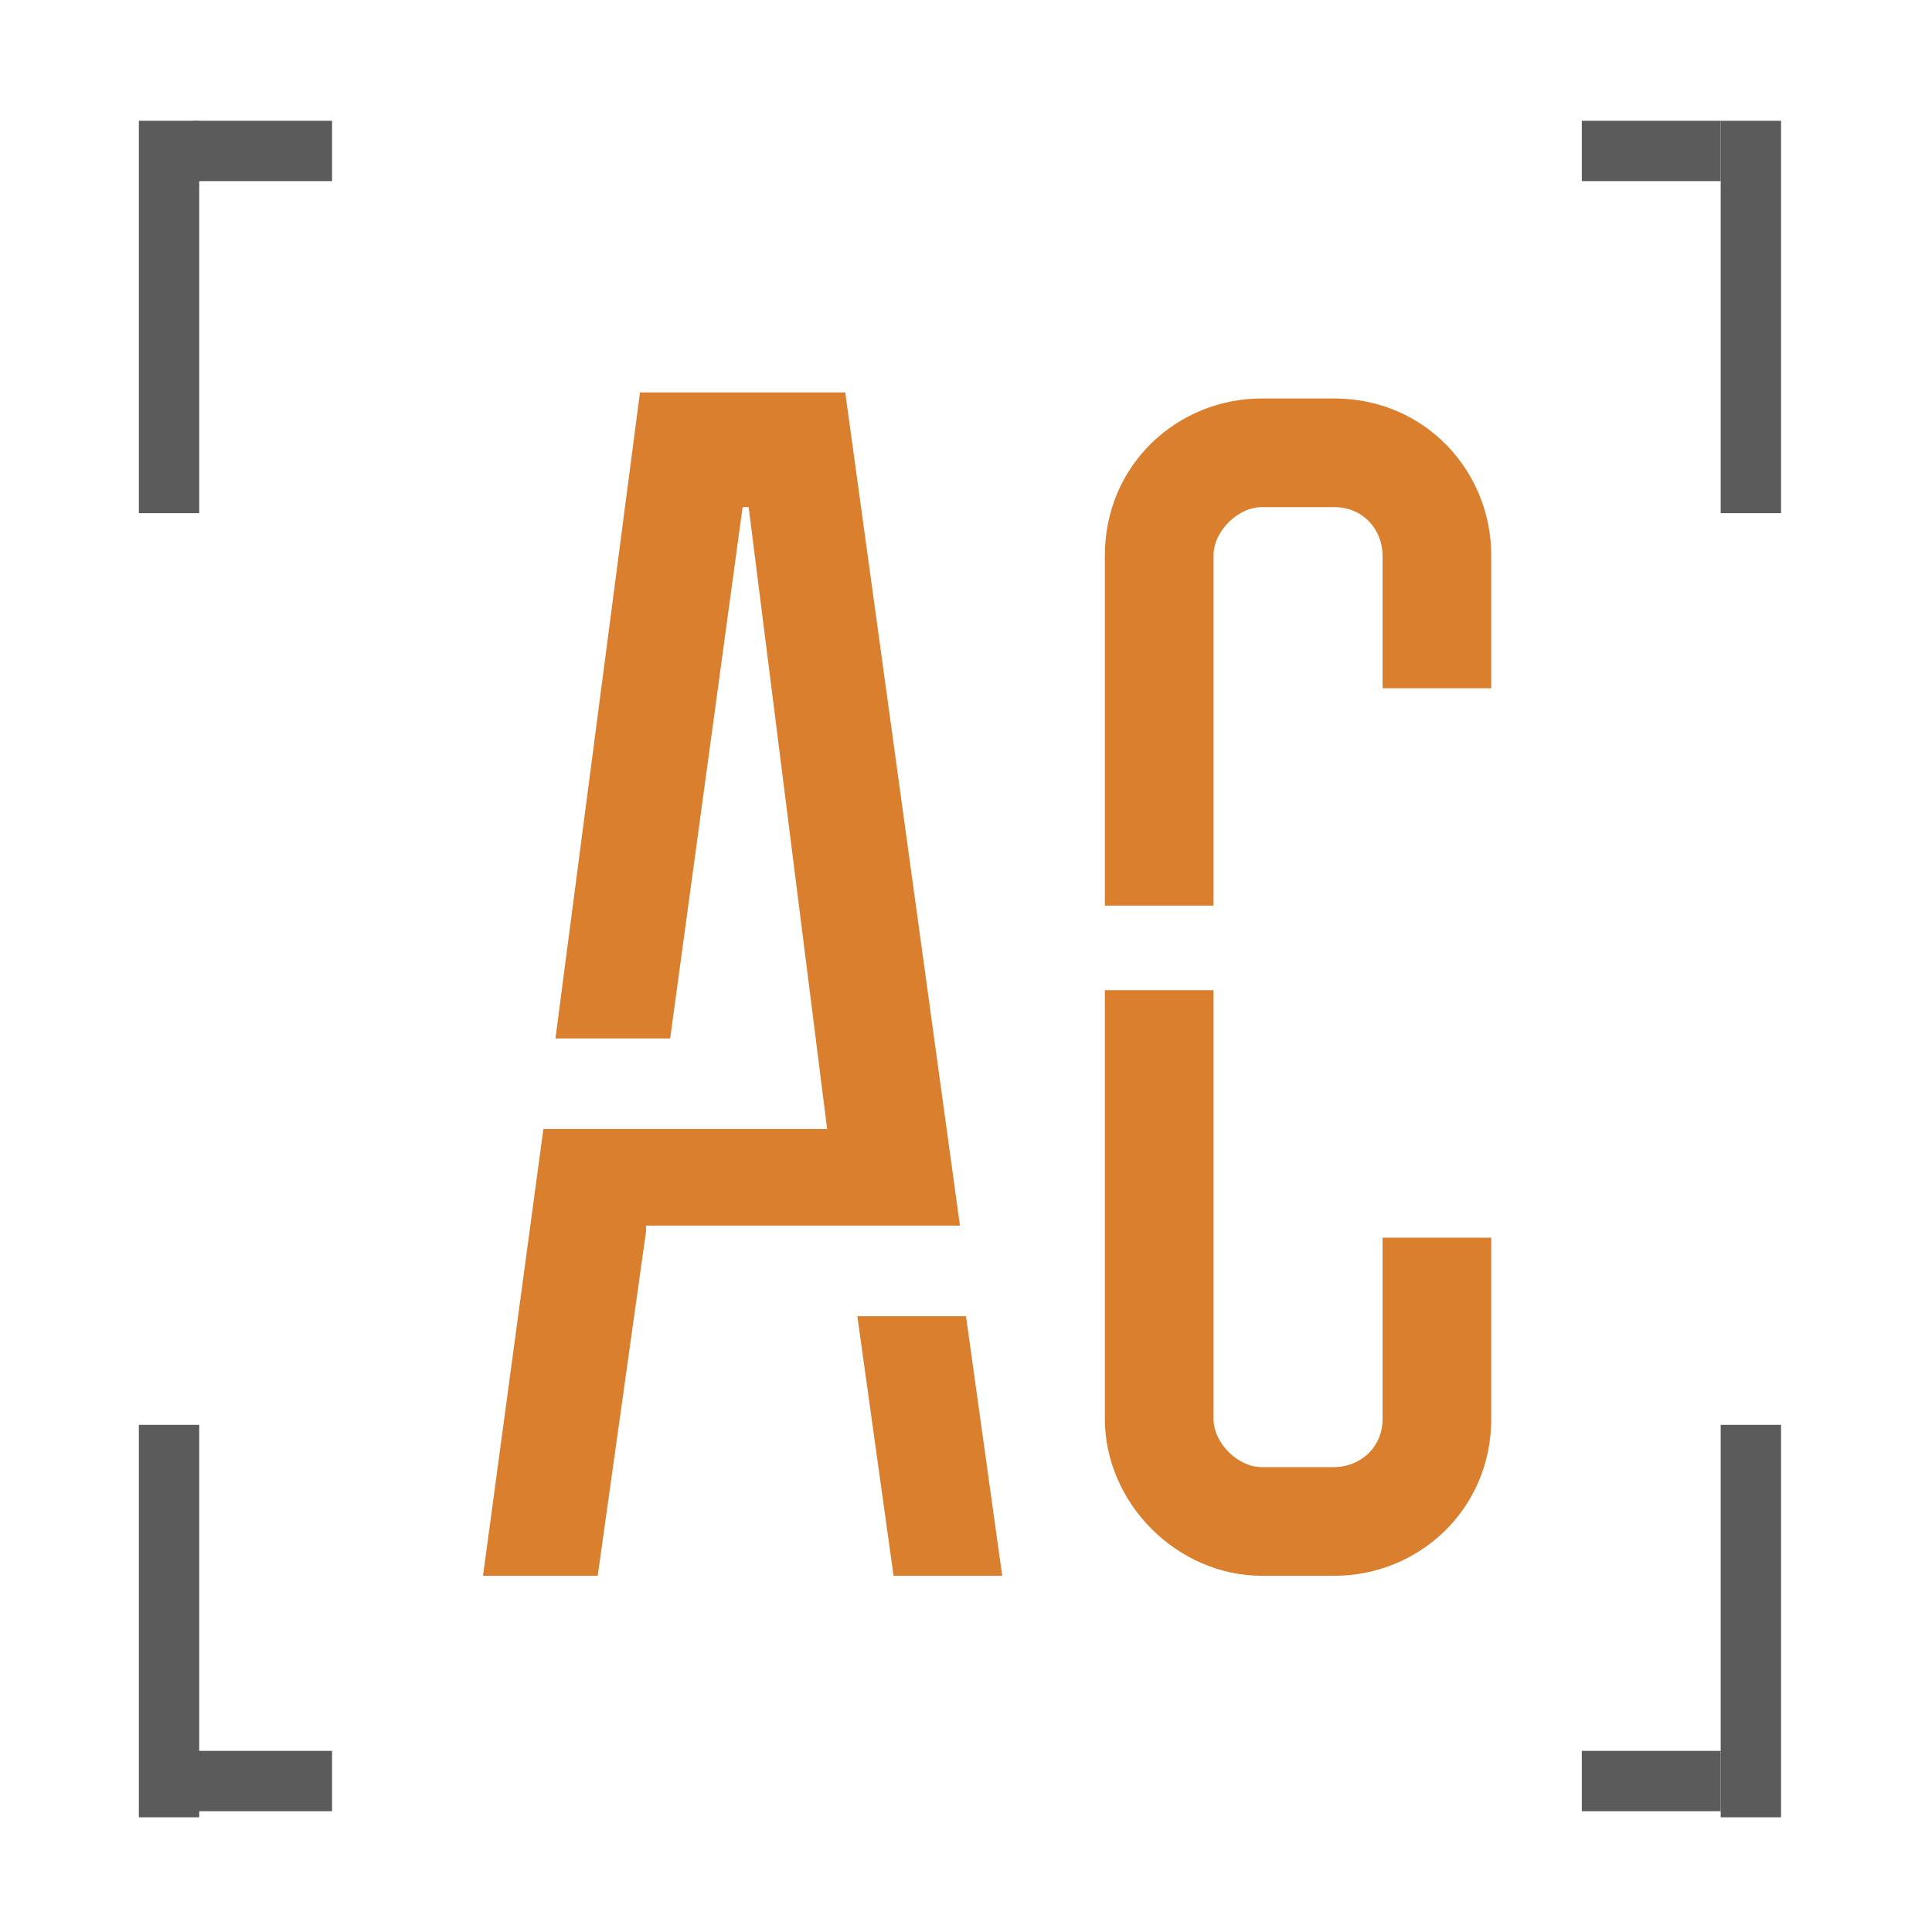
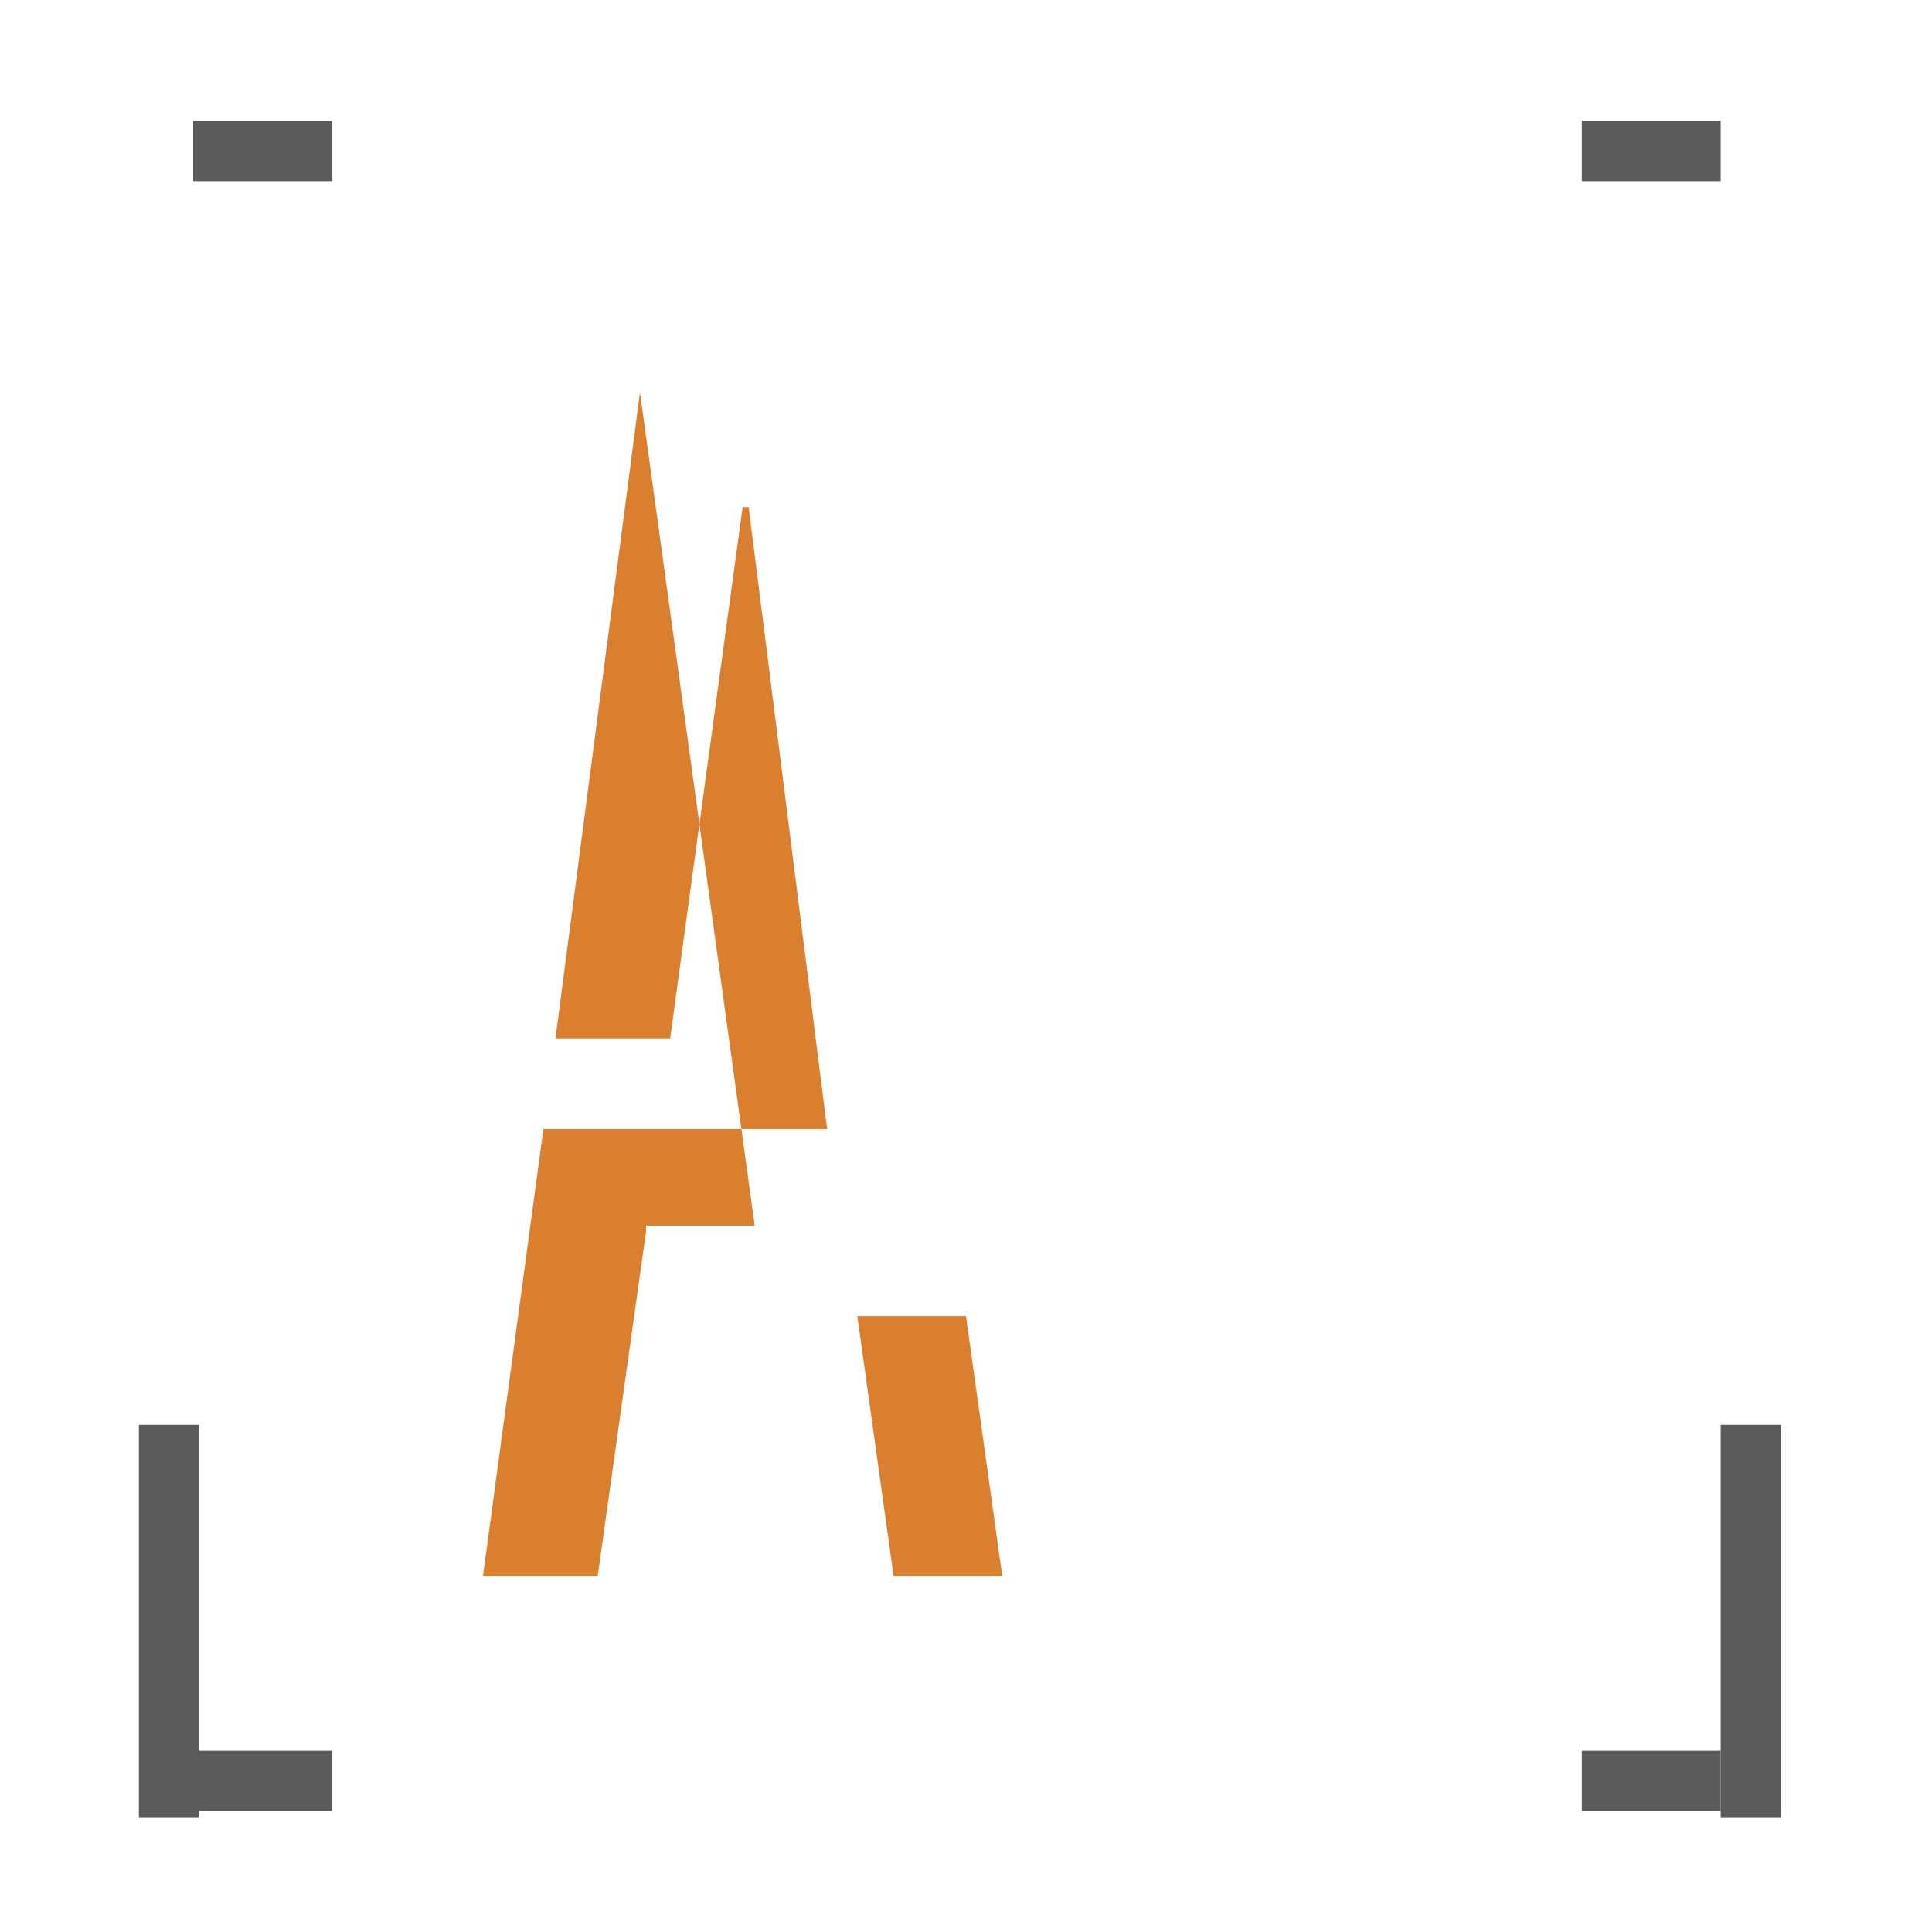
<svg xmlns="http://www.w3.org/2000/svg" version="1.1" id="Layer_1" x="0px" y="0px" viewBox="0 0 32 32" style="enable-background:new 0 0 32 32;" xml:space="preserve">
  <style type="text/css">
	.st0{fill:#5C5B5C;}
	.st1{fill:#DA7F2E;}
</style>
  <g>
-     <rect x="2.3" y="2" class="st0" width="1" height="6.5" />
    <rect x="3.2" y="2" class="st0" width="2.3" height="1" />
    <rect x="26.2" y="29" class="st0" width="2.3" height="1" />
    <g>
-       <rect x="28.5" y="2" class="st0" width="1" height="6.5" />
      <rect x="26.2" y="2" class="st0" width="2.3" height="1" />
    </g>
    <rect x="3.2" y="29" class="st0" width="2.3" height="1" />
    <g>
-       <path class="st1" d="M10.7,20.4l-0.8,5.7H8l1-7.4h4.7L12.4,8.4h-0.1l-1.2,8.8H9.2l1.4-10.7H14l1.9,13.8H10.7z M16,21.8l0.6,4.3    h-1.8l-0.6-4.3H16z" />
-       <path class="st1" d="M22.9,9.2c0-0.4-0.3-0.8-0.8-0.8h-1.2c-0.4,0-0.8,0.4-0.8,0.8V15h-1.8V9.2c0-1.5,1.2-2.6,2.6-2.6h1.2    c1.5,0,2.6,1.2,2.6,2.6v2.2h-1.8V9.2z M22.1,24.3c0.4,0,0.8-0.3,0.8-0.8v-3h1.8v3c0,1.5-1.2,2.6-2.6,2.6h-1.2    c-1.4,0-2.6-1.2-2.6-2.6v-7.1h1.8v7.1c0,0.4,0.4,0.8,0.8,0.8H22.1z" />
+       <path class="st1" d="M10.7,20.4l-0.8,5.7H8l1-7.4h4.7L12.4,8.4h-0.1l-1.2,8.8H9.2l1.4-10.7l1.9,13.8H10.7z M16,21.8l0.6,4.3    h-1.8l-0.6-4.3H16z" />
    </g>
    <rect x="2.3" y="23.6" class="st0" width="1" height="6.5" />
    <rect x="28.5" y="23.6" class="st0" width="1" height="6.5" />
  </g>
</svg>